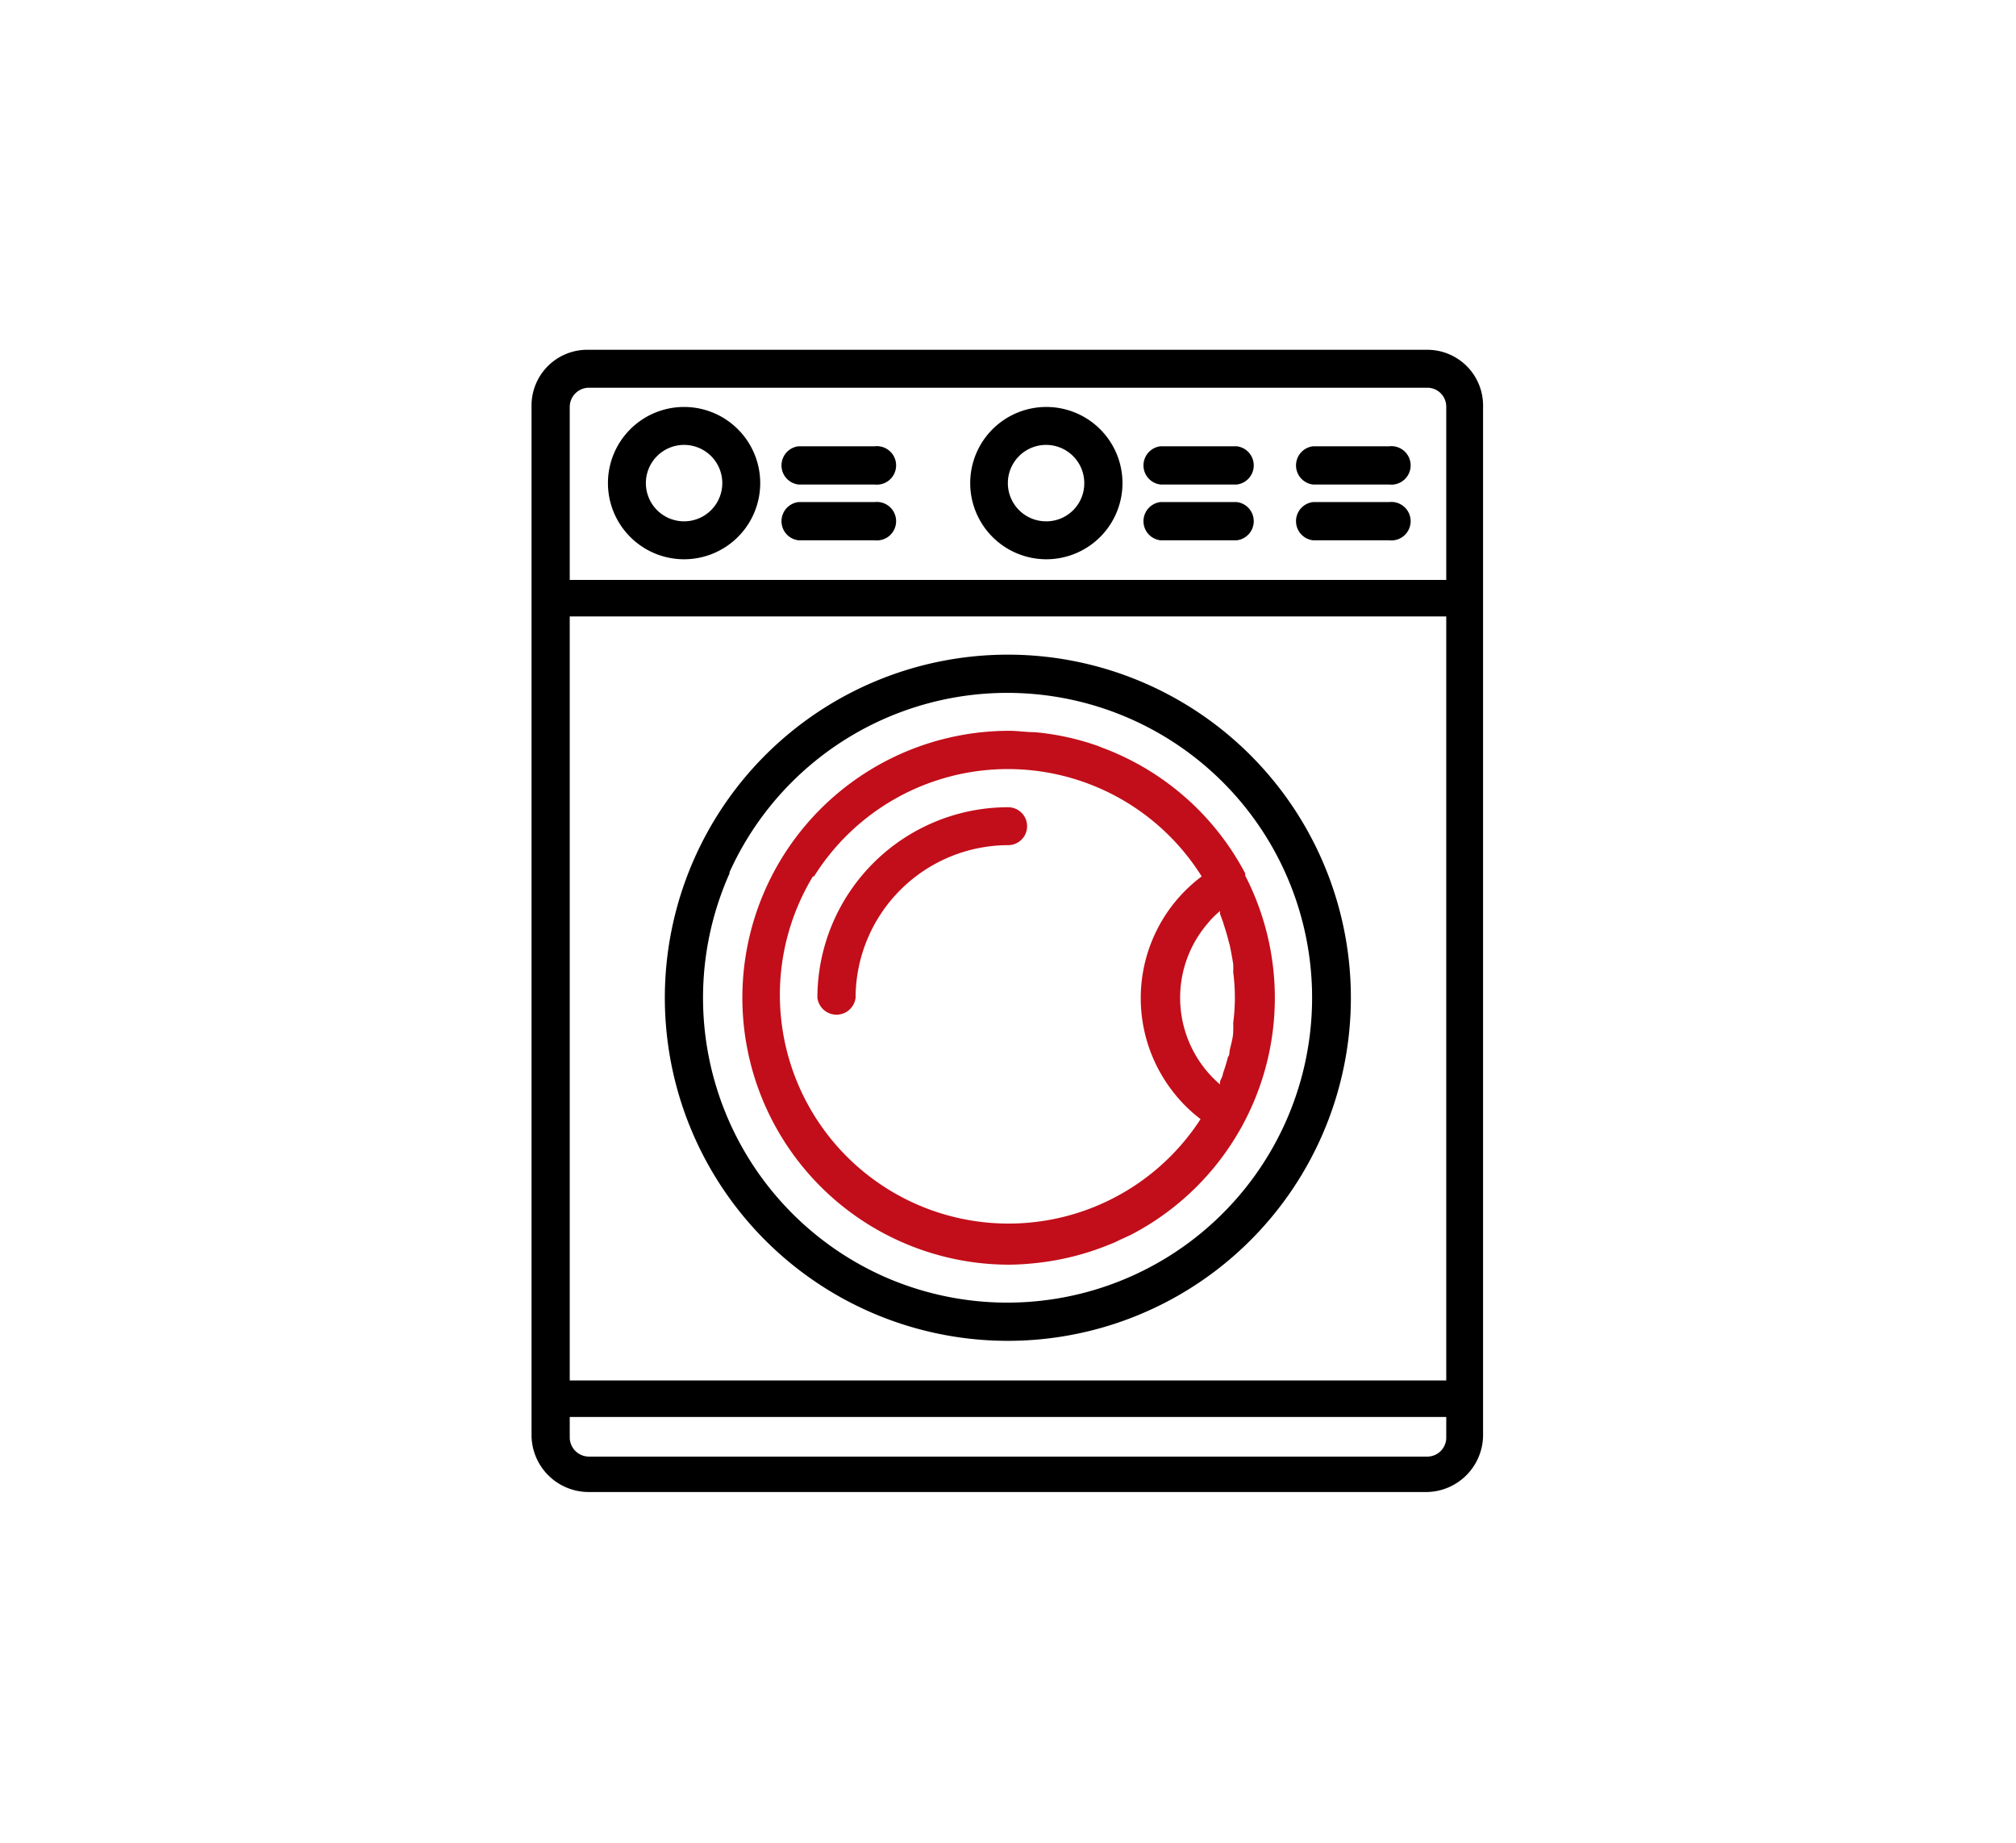
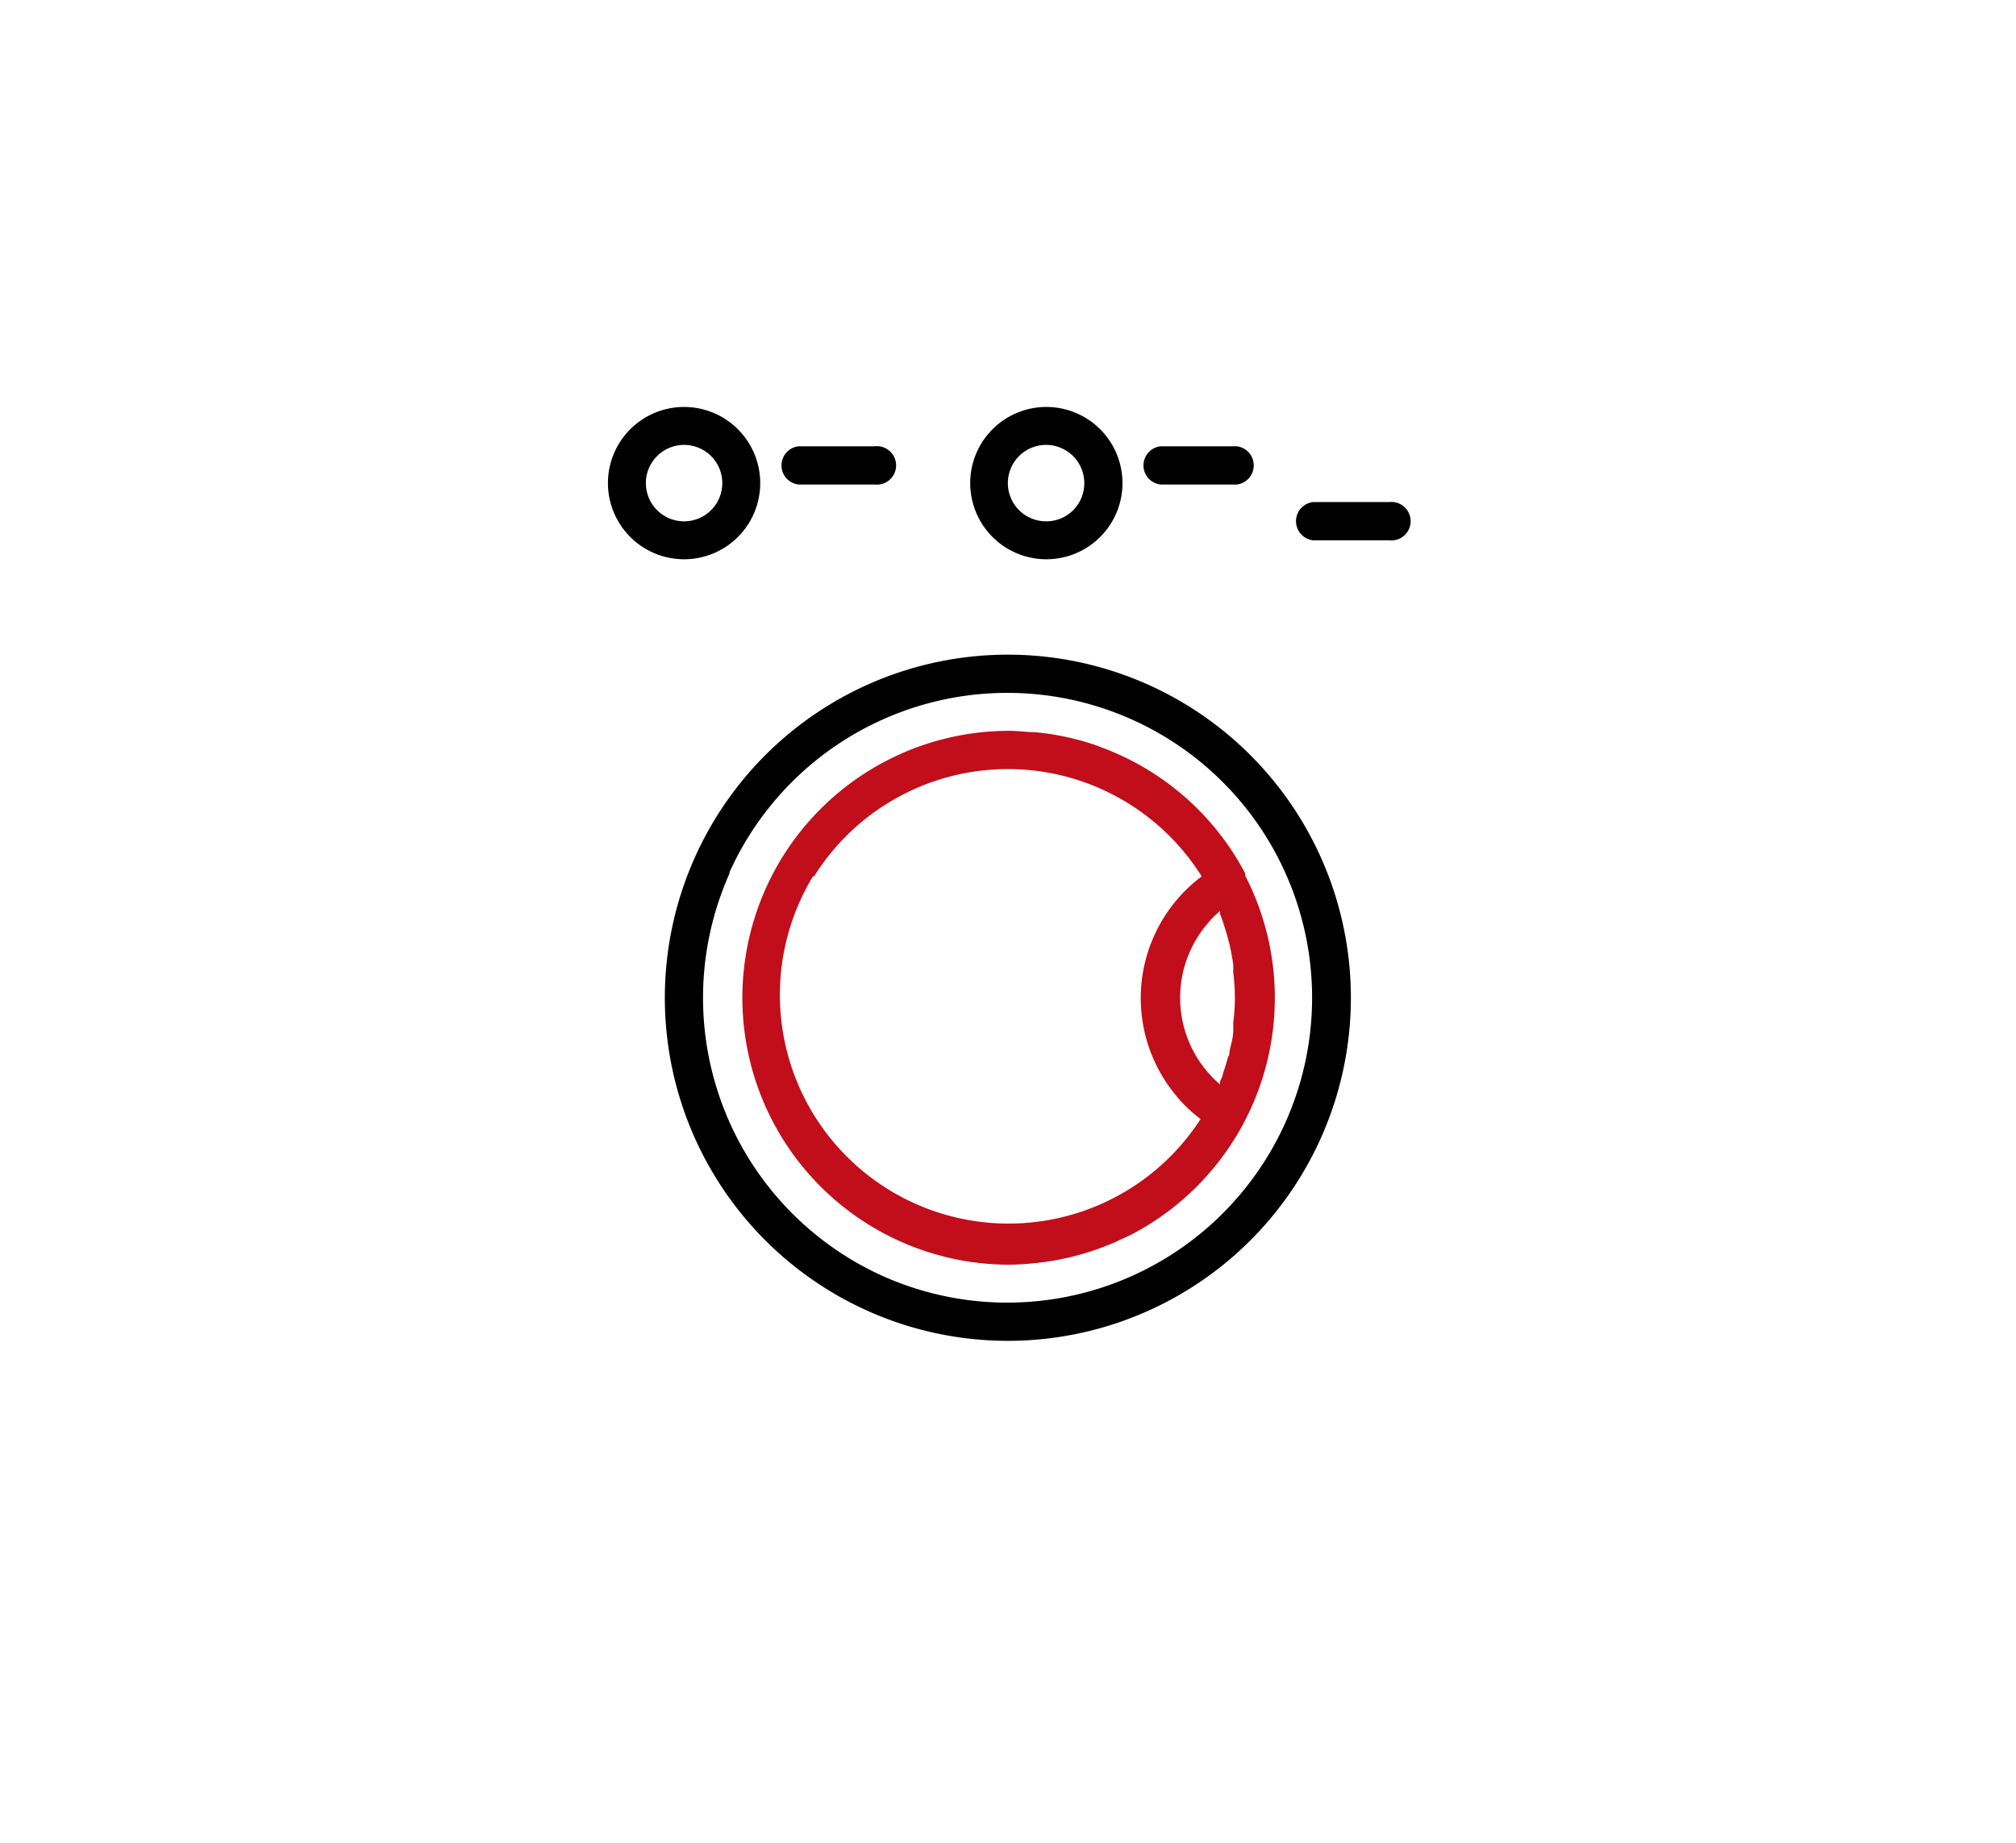
<svg xmlns="http://www.w3.org/2000/svg" id="Layer_1" data-name="Layer 1" viewBox="0 0 72.29 66.07">
  <title>Icons</title>
  <path d="M36.15,48.07a12.3,12.3,0,1,0-11.23-7.26A12.3,12.3,0,0,0,36.15,48.07Zm-10-16.78a10.93,10.93,0,1,1,5.49,14.45A10.94,10.94,0,0,1,26.17,31.29Z" />
-   <path d="M51.18,12.54H21.11a2,2,0,0,0-2.05,2.05v36.9a2.05,2.05,0,0,0,2.05,2H51.18a2.05,2.05,0,0,0,2-2V14.59A2,2,0,0,0,51.18,12.54Zm.68,39a.68.68,0,0,1-.68.68H21.11a.69.69,0,0,1-.68-.68V50.8H51.86Zm0-2.05H20.43V22.1H51.86Zm0-28.7H20.43V14.59a.69.69,0,0,1,.68-.69H51.18a.68.68,0,0,1,.68.69Z" />
  <path d="M36.15,45.34a9.08,9.08,0,0,0,.91-.05,9.55,9.55,0,0,0,2.69-.66l.2-.08.23-.11.35-.16a9.57,9.57,0,0,0,4.12-12.89l0-.08a9.56,9.56,0,0,0-5.14-4.51l-.12-.05a9.29,9.29,0,0,0-2.28-.5c-.31,0-.61-.05-.92-.05a9.57,9.57,0,0,0,0,19.14Zm7.6-12.68h0a.54.54,0,0,0,0,.11l.1.27c.06.2.13.4.18.6s.06.21.08.31.08.41.11.61a2.89,2.89,0,0,1,0,.29,7,7,0,0,1,0,1.83,2.89,2.89,0,0,1,0,.29c0,.2-.06.41-.11.62s0,.2-.08.31a5.76,5.76,0,0,1-.18.59c0,.09-.07.19-.1.28a.37.37,0,0,0,0,.11,4.09,4.09,0,0,1-.44-5.78A3.05,3.05,0,0,1,43.75,32.66ZM29.19,31.42a8.2,8.2,0,0,1,13.9,0A5.45,5.45,0,0,0,42,39.06a5.27,5.27,0,0,0,1.05,1.06,8.2,8.2,0,0,1-13.9-8.7Z" style="fill:#c20e1a" />
-   <path d="M30.68,35.77a5.48,5.48,0,0,1,5.47-5.47.68.68,0,0,0,0-1.36,6.84,6.84,0,0,0-6.84,6.83.69.69,0,0,0,1.37,0Z" style="fill:#c20e1a" />
  <path d="M44.35,16H41.61a.69.69,0,0,0,0,1.37h2.74a.69.69,0,0,0,0-1.37Z" />
-   <path d="M44.35,18H41.61a.69.69,0,0,0,0,1.37h2.74a.69.69,0,0,0,0-1.37Z" />
  <path d="M31.36,16H28.63a.69.69,0,0,0,0,1.37h2.73a.69.69,0,1,0,0-1.37Z" />
-   <path d="M31.36,18H28.63a.69.69,0,0,0,0,1.37h2.73a.69.69,0,1,0,0-1.37Z" />
-   <path d="M49.81,16H47.08a.69.69,0,0,0,0,1.37h2.73a.69.69,0,1,0,0-1.37Z" />
  <path d="M49.81,18H47.08a.69.69,0,0,0,0,1.37h2.73a.69.69,0,1,0,0-1.37Z" />
  <path d="M37.51,14.59a2.73,2.73,0,1,0,2.74,2.73A2.73,2.73,0,0,0,37.51,14.59Zm0,4.1a1.37,1.37,0,1,1,1.37-1.37A1.36,1.36,0,0,1,37.51,18.69Z" />
  <path d="M24.53,14.59a2.73,2.73,0,1,0,2.73,2.73A2.73,2.73,0,0,0,24.53,14.59Zm0,4.1a1.37,1.37,0,1,1,1.37-1.37A1.37,1.37,0,0,1,24.53,18.69Z" />
</svg>